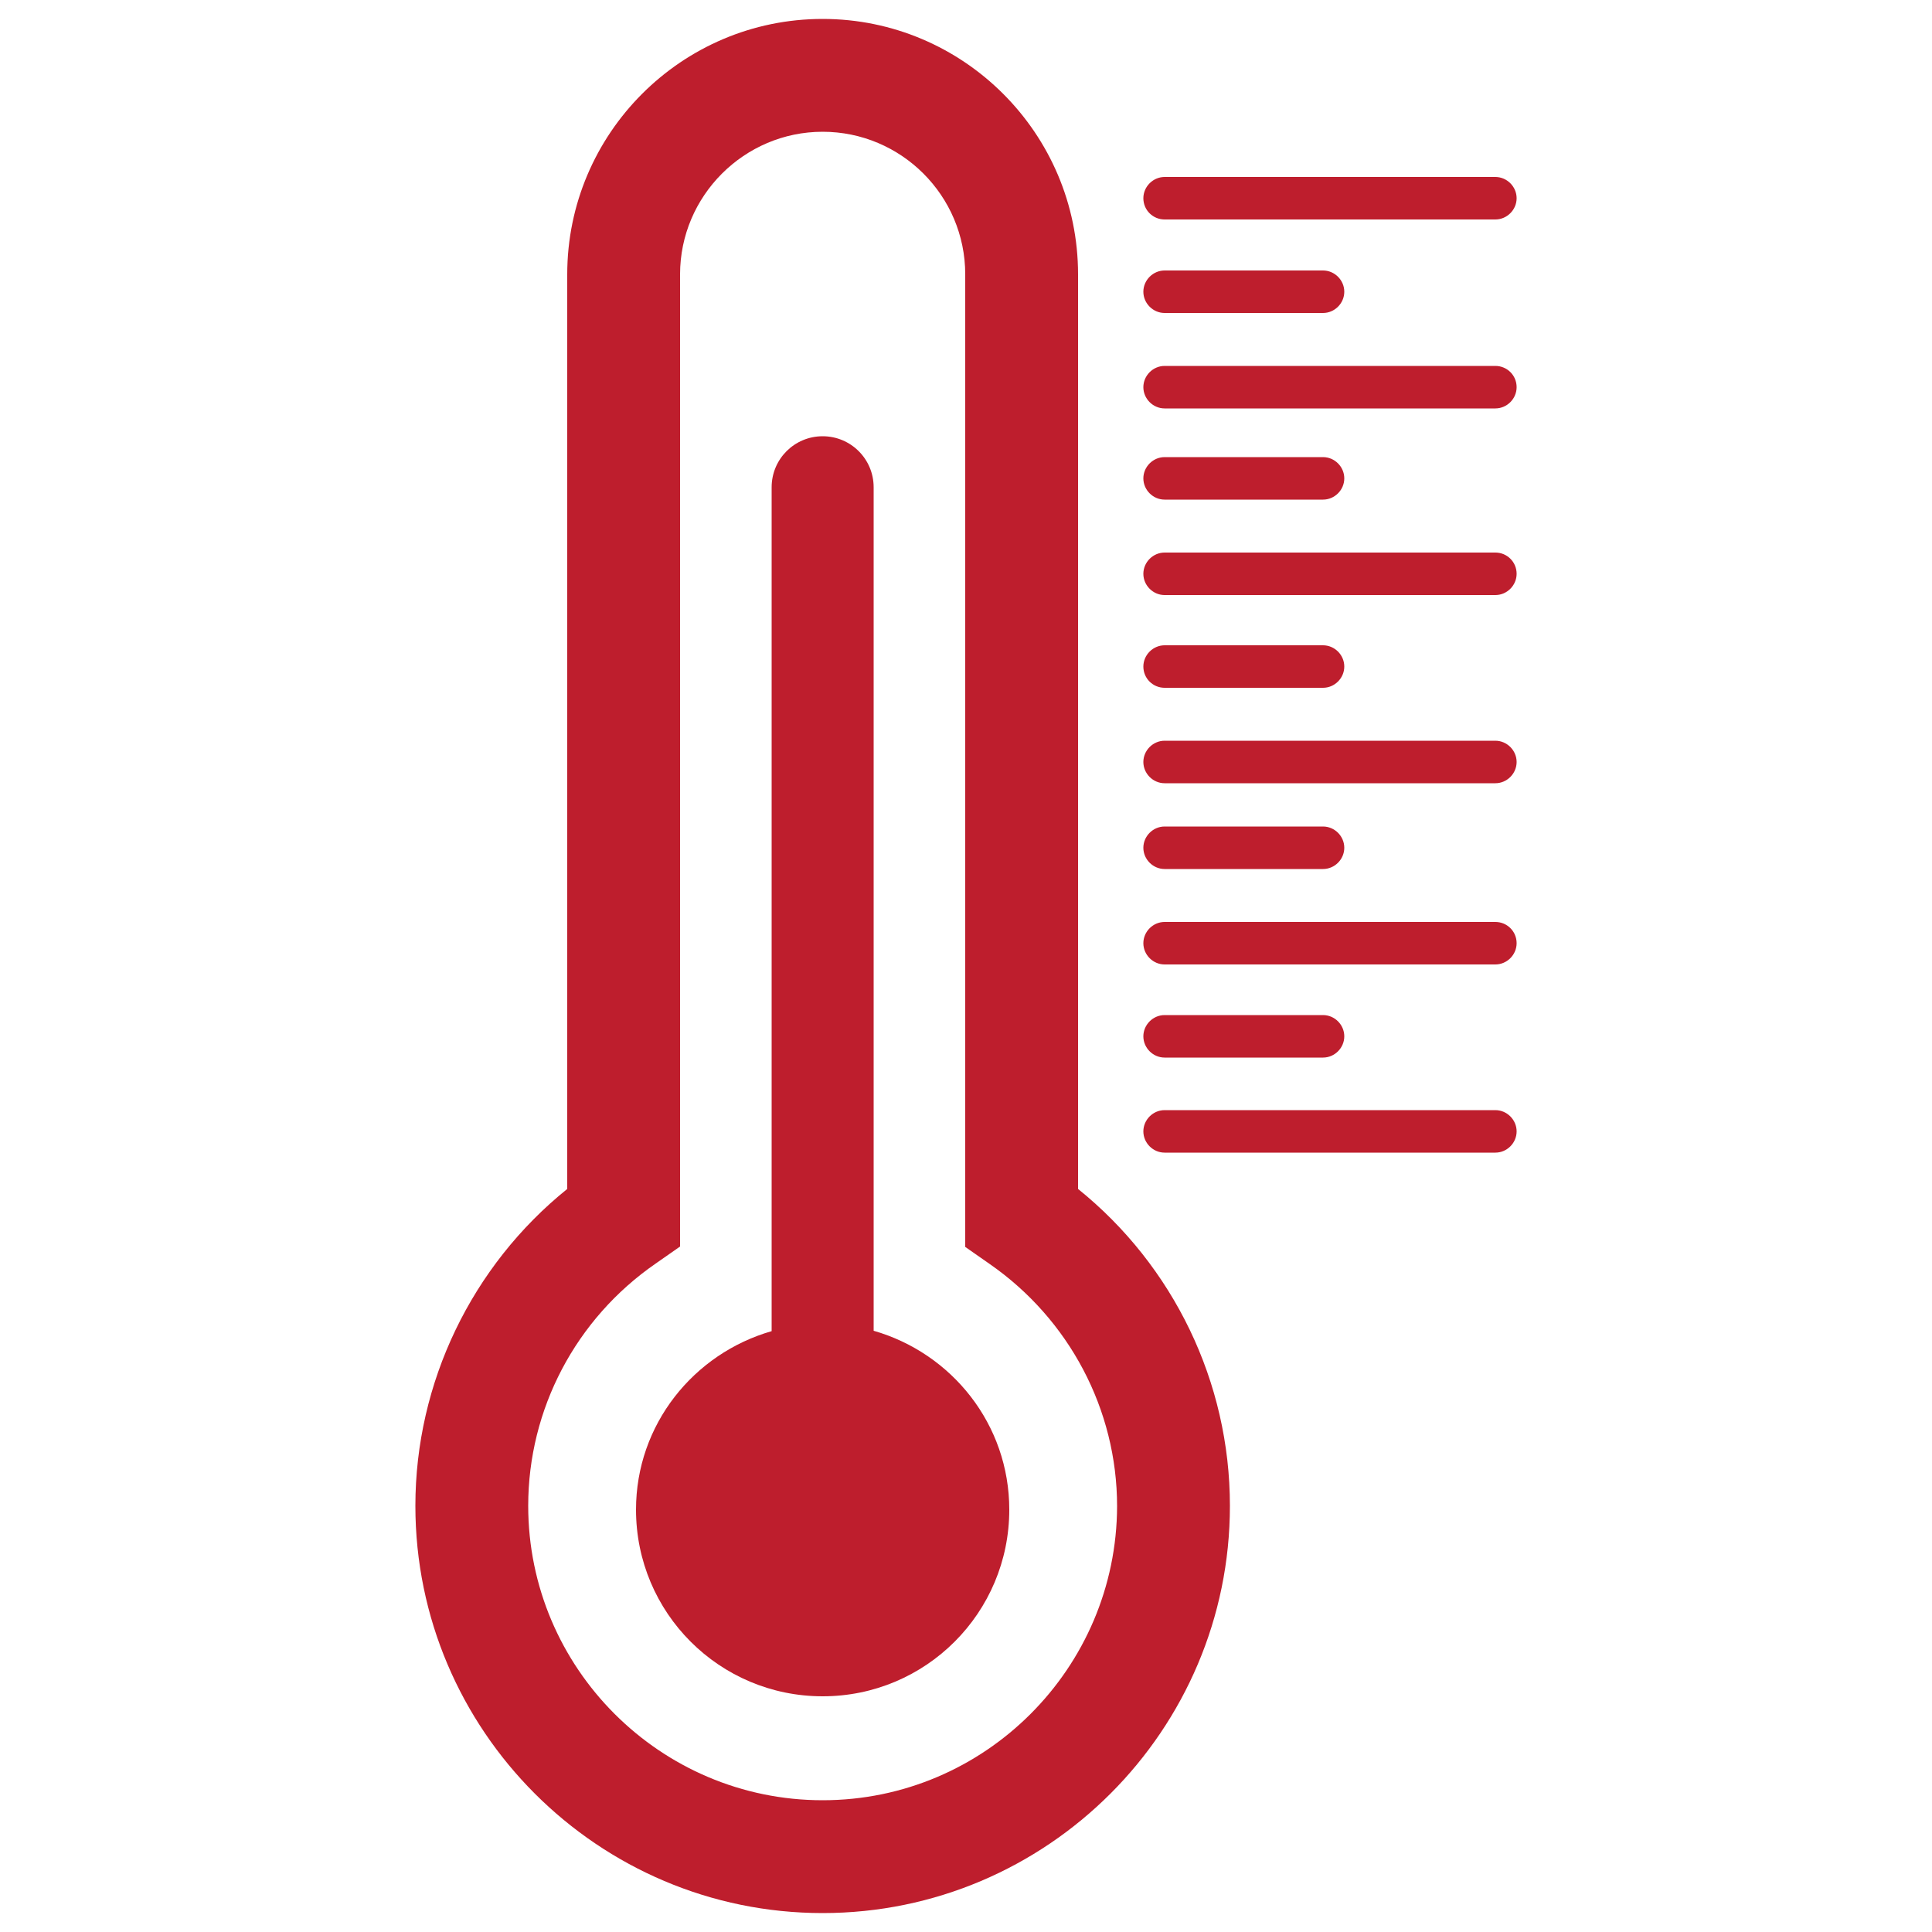
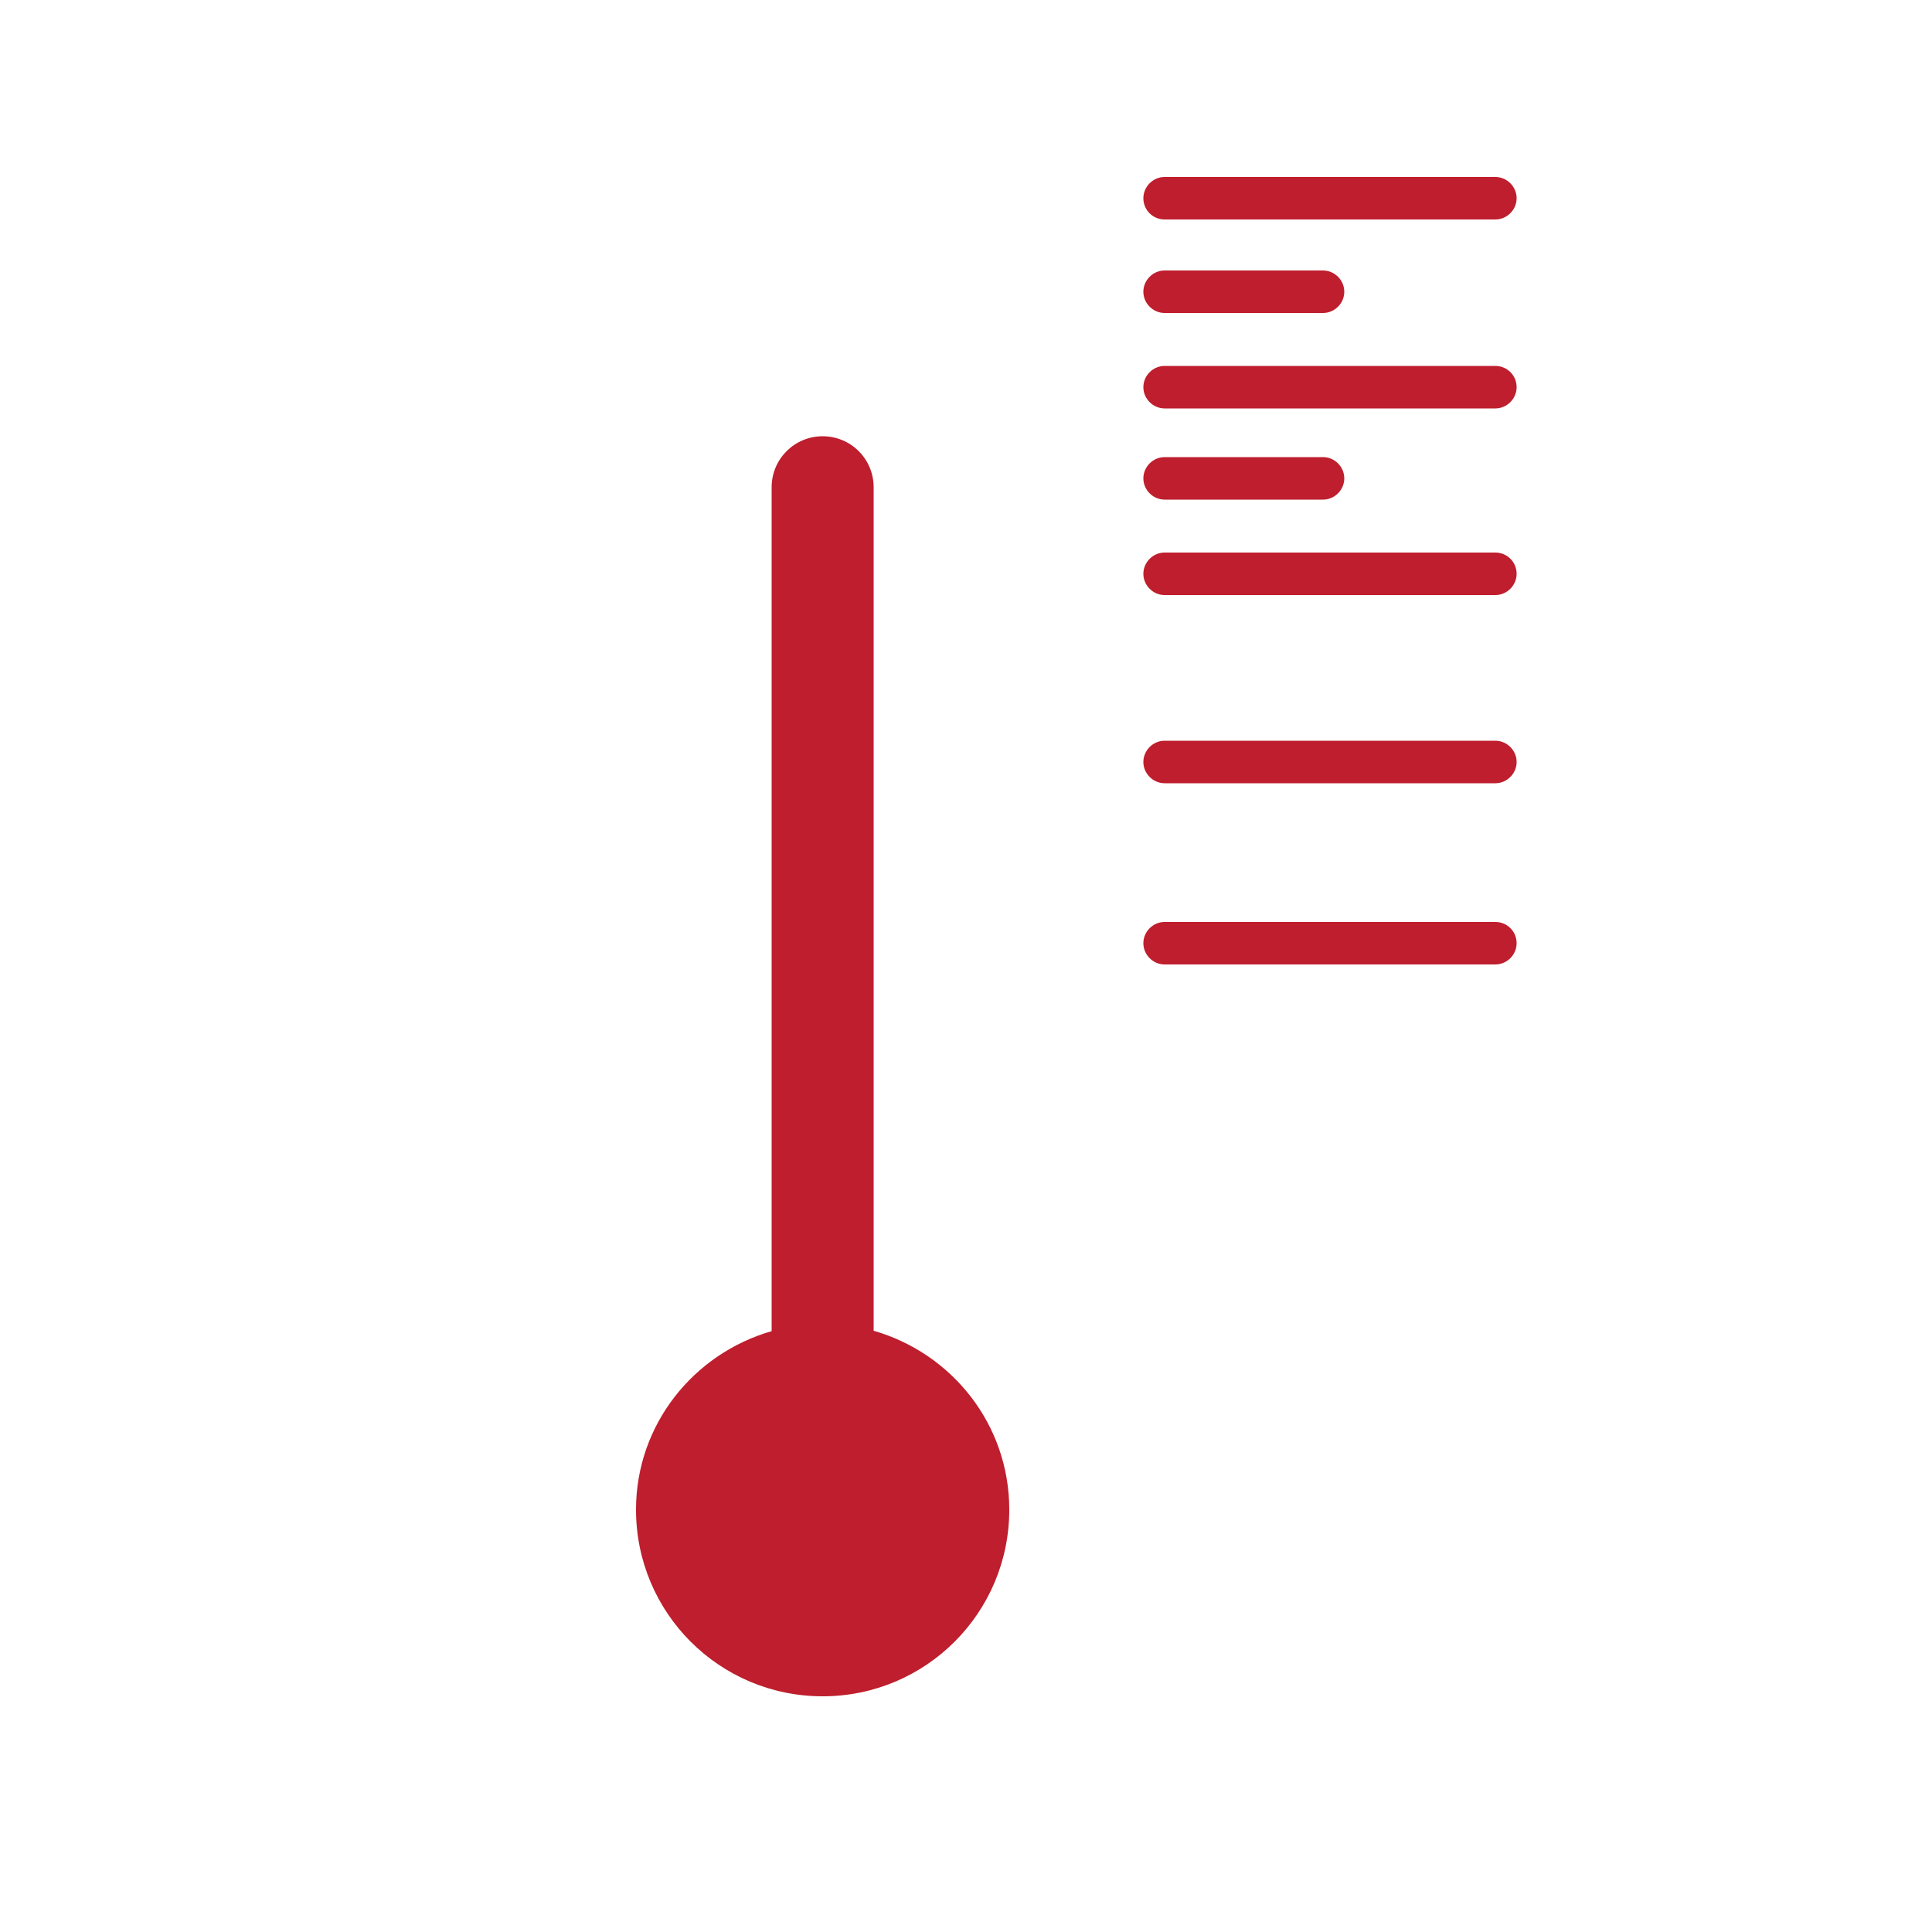
<svg xmlns="http://www.w3.org/2000/svg" version="1.1" id="Layer_1" x="0px" y="0px" viewBox="0 0 500 500" style="enable-background:new 0 0 500 500;" xml:space="preserve">
  <style type="text/css">
	.st0{fill:#BE1E2D;}
</style>
-   <path class="st0" d="M212.9,465.9c-42,0-76.2-34.2-76.2-76.2c0-25,12.3-48.4,33-62.7l6.3-4.4V71c0-20.3,16.6-36.9,36.9-36.9  s36.9,16.5,36.9,36.9v251.7l6.3,4.4c20.6,14.3,33,37.7,33,62.7C289,431.7,254.9,465.9,212.9,465.9 M279,307.7V71  c0-36.5-29.7-66.1-66.1-66.1c-36.5,0-66.1,29.7-66.1,66.1v236.7c-24.7,19.9-39.3,50.1-39.3,82c0,58.1,47.3,105.4,105.4,105.4  s105.4-47.3,105.4-105.4C318.3,357.7,303.7,327.6,279,307.7" />
-   <path class="st0" d="M226.1,344.4V126.1c0-7.3-5.9-13.2-13.2-13.2l0,0c-7.3,0-13.2,5.9-13.2,13.2v218.4  c-20.2,5.8-35.1,24.2-35.1,46.2c0,26.7,21.6,48.3,48.3,48.3s48.3-21.6,48.3-48.3C261.2,368.6,246.3,350.2,226.1,344.4" />
+   <path class="st0" d="M226.1,344.4V126.1c0-7.3-5.9-13.2-13.2-13.2c-7.3,0-13.2,5.9-13.2,13.2v218.4  c-20.2,5.8-35.1,24.2-35.1,46.2c0,26.7,21.6,48.3,48.3,48.3s48.3-21.6,48.3-48.3C261.2,368.6,246.3,350.2,226.1,344.4" />
  <path class="st0" d="M301.4,56.8H387c3,0,5.5-2.5,5.5-5.5s-2.5-5.5-5.5-5.5h-85.6c-3,0-5.5,2.5-5.5,5.5  C295.9,54.4,298.4,56.8,301.4,56.8" />
  <path class="st0" d="M387,94.7h-85.6c-3,0-5.5,2.5-5.5,5.5s2.5,5.5,5.5,5.5H387c3,0,5.5-2.5,5.5-5.5C392.5,97.1,390,94.7,387,94.7" />
  <path class="st0" d="M387,143h-85.6c-3,0-5.5,2.5-5.5,5.5s2.5,5.5,5.5,5.5H387c3,0,5.5-2.5,5.5-5.5C392.5,145.4,390,143,387,143" />
  <path class="st0" d="M387,191.7h-85.6c-3,0-5.5,2.5-5.5,5.5s2.5,5.5,5.5,5.5H387c3,0,5.5-2.5,5.5-5.5S390,191.7,387,191.7" />
  <path class="st0" d="M387,238.6h-85.6c-3,0-5.5,2.5-5.5,5.5s2.5,5.5,5.5,5.5H387c3,0,5.5-2.5,5.5-5.5C392.5,241,390,238.6,387,238.6  " />
-   <path class="st0" d="M387,287.3h-85.6c-3,0-5.5,2.5-5.5,5.5s2.5,5.5,5.5,5.5H387c3,0,5.5-2.5,5.5-5.5S390,287.3,387,287.3" />
  <path class="st0" d="M301.4,81h41c3,0,5.5-2.5,5.5-5.5s-2.5-5.5-5.5-5.5h-41c-3,0-5.5,2.5-5.5,5.5S298.4,81,301.4,81" />
  <path class="st0" d="M301.4,129.3h41c3,0,5.5-2.5,5.5-5.5s-2.5-5.5-5.5-5.5h-41c-3,0-5.5,2.5-5.5,5.5S298.4,129.3,301.4,129.3" />
-   <path class="st0" d="M301.4,178h41c3,0,5.5-2.5,5.5-5.5s-2.5-5.5-5.5-5.5h-41c-3,0-5.5,2.5-5.5,5.5C295.9,175.6,298.4,178,301.4,178  " />
-   <path class="st0" d="M301.4,224.9h41c3,0,5.5-2.5,5.5-5.5s-2.5-5.5-5.5-5.5h-41c-3,0-5.5,2.5-5.5,5.5S298.4,224.9,301.4,224.9" />
-   <path class="st0" d="M301.4,273.7h41c3,0,5.5-2.5,5.5-5.5s-2.5-5.5-5.5-5.5h-41c-3,0-5.5,2.5-5.5,5.5S298.4,273.7,301.4,273.7" />
</svg>